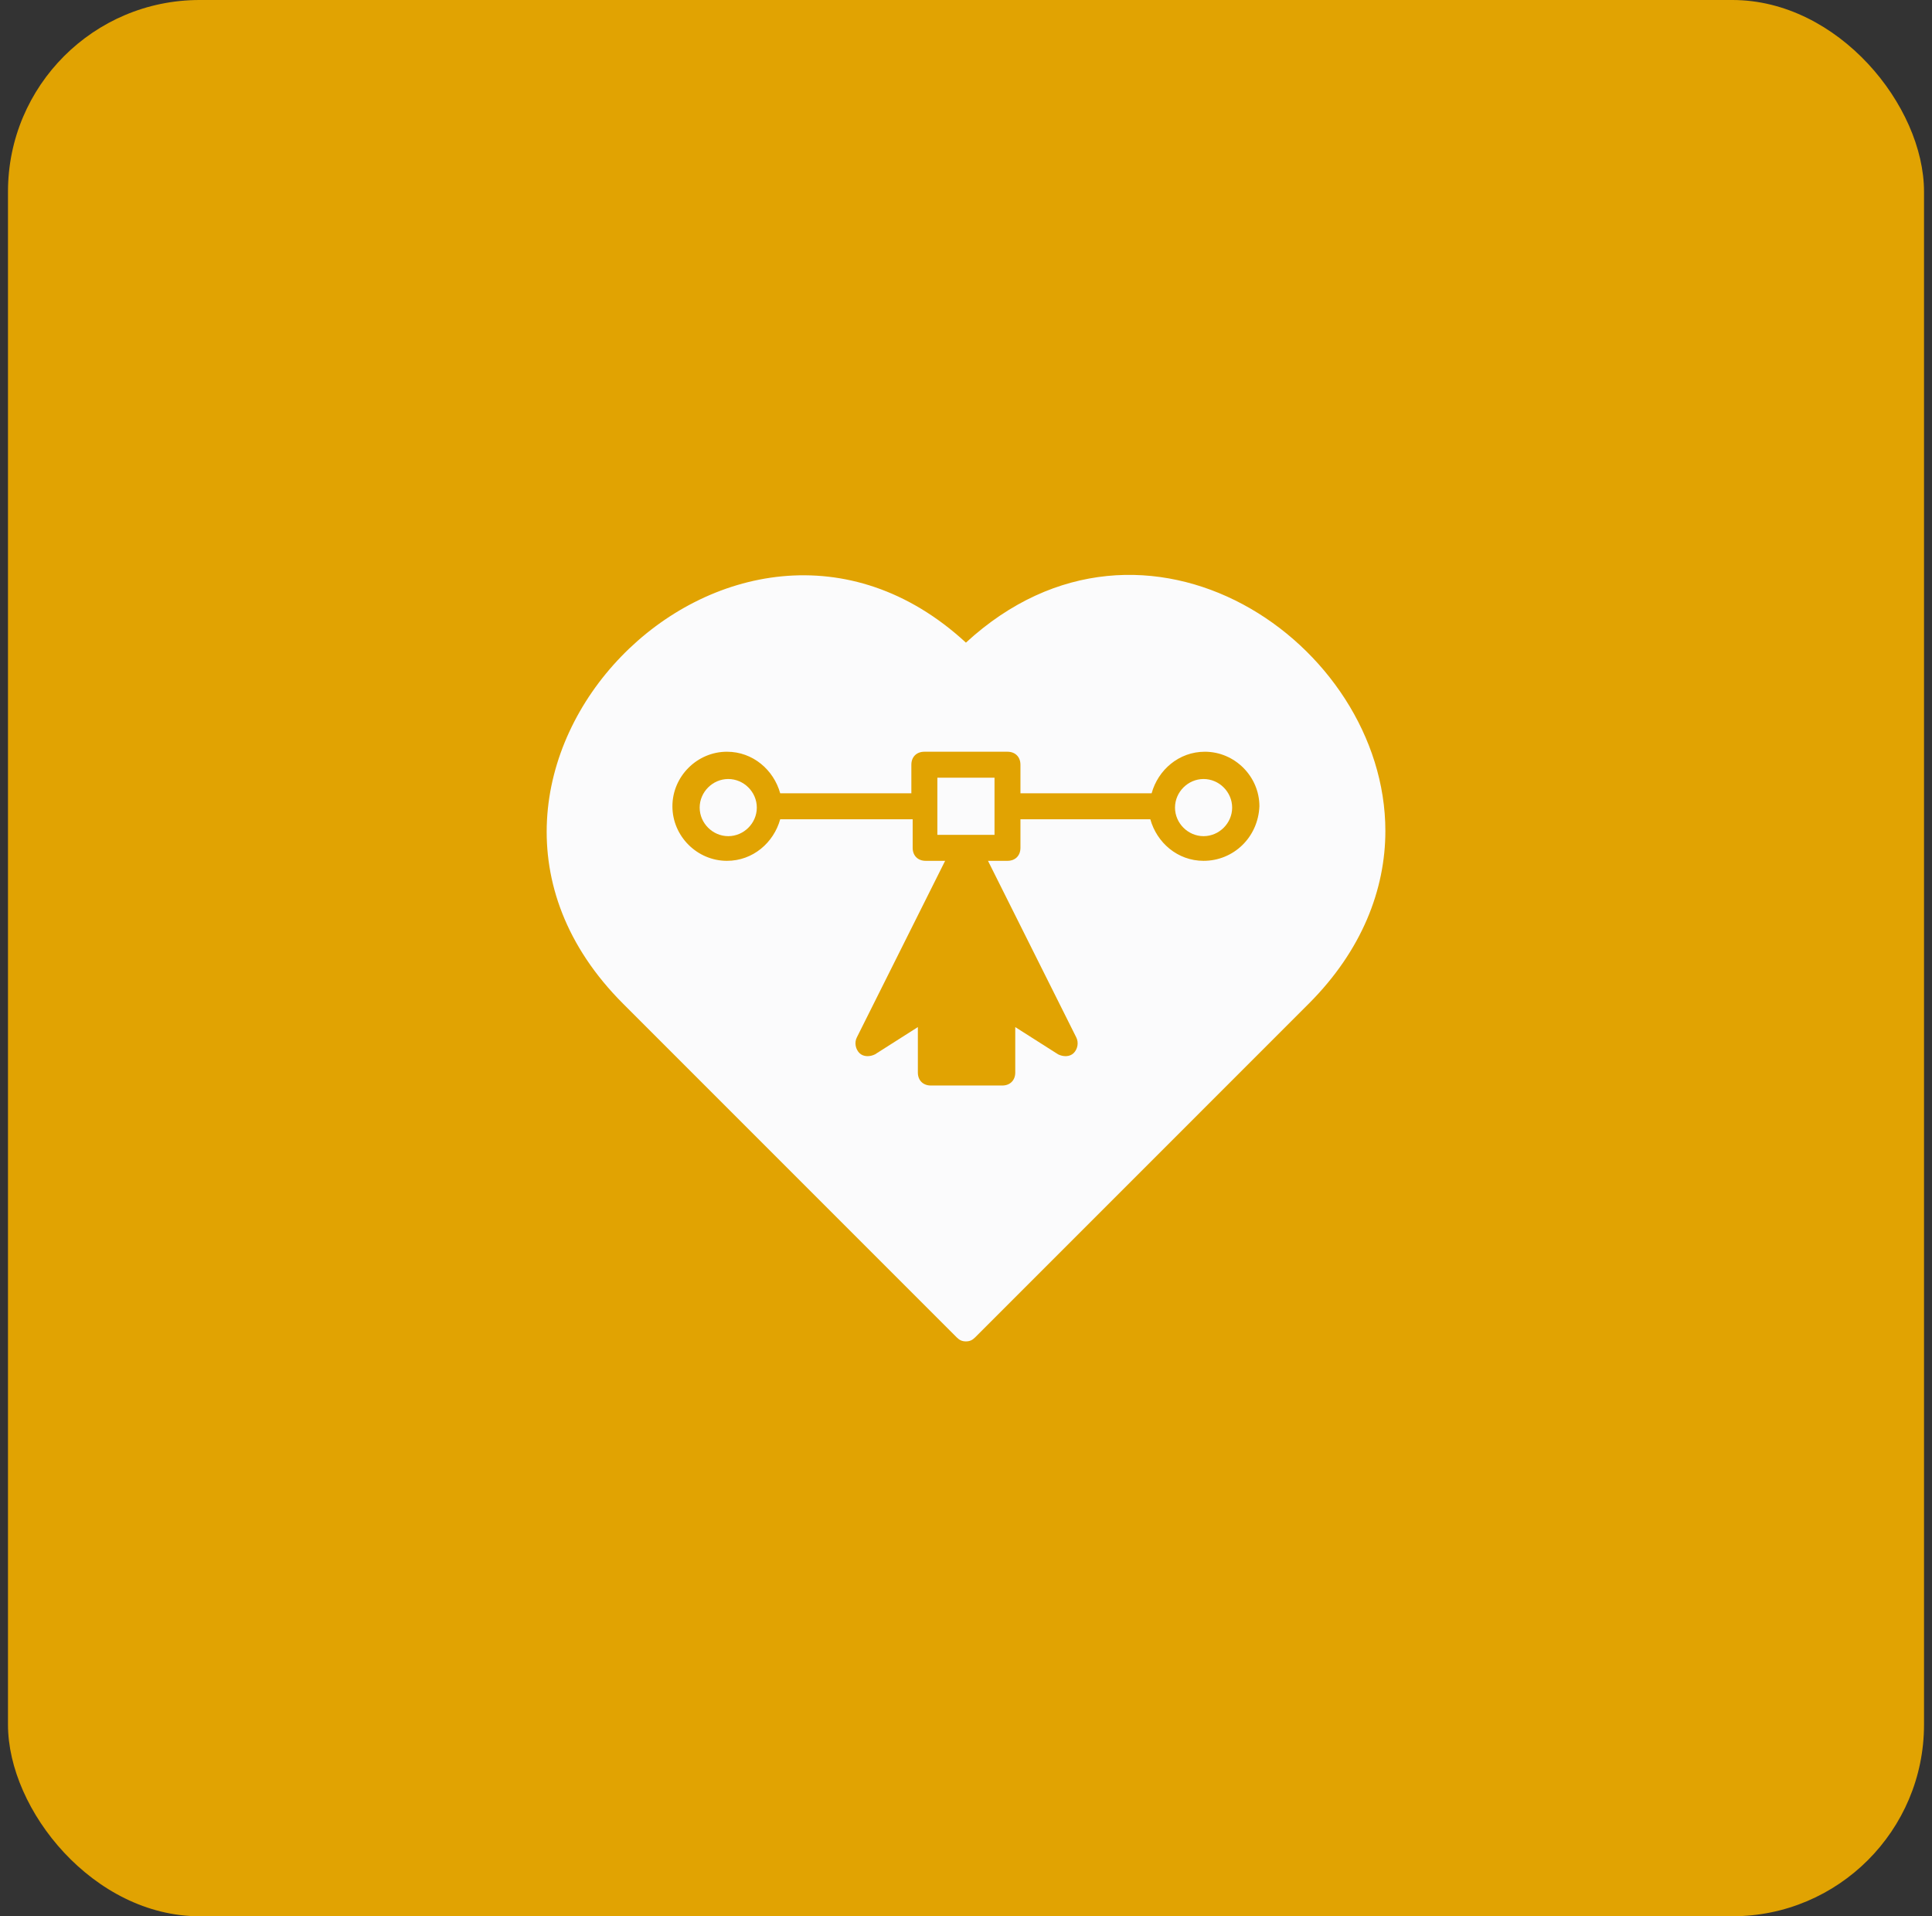
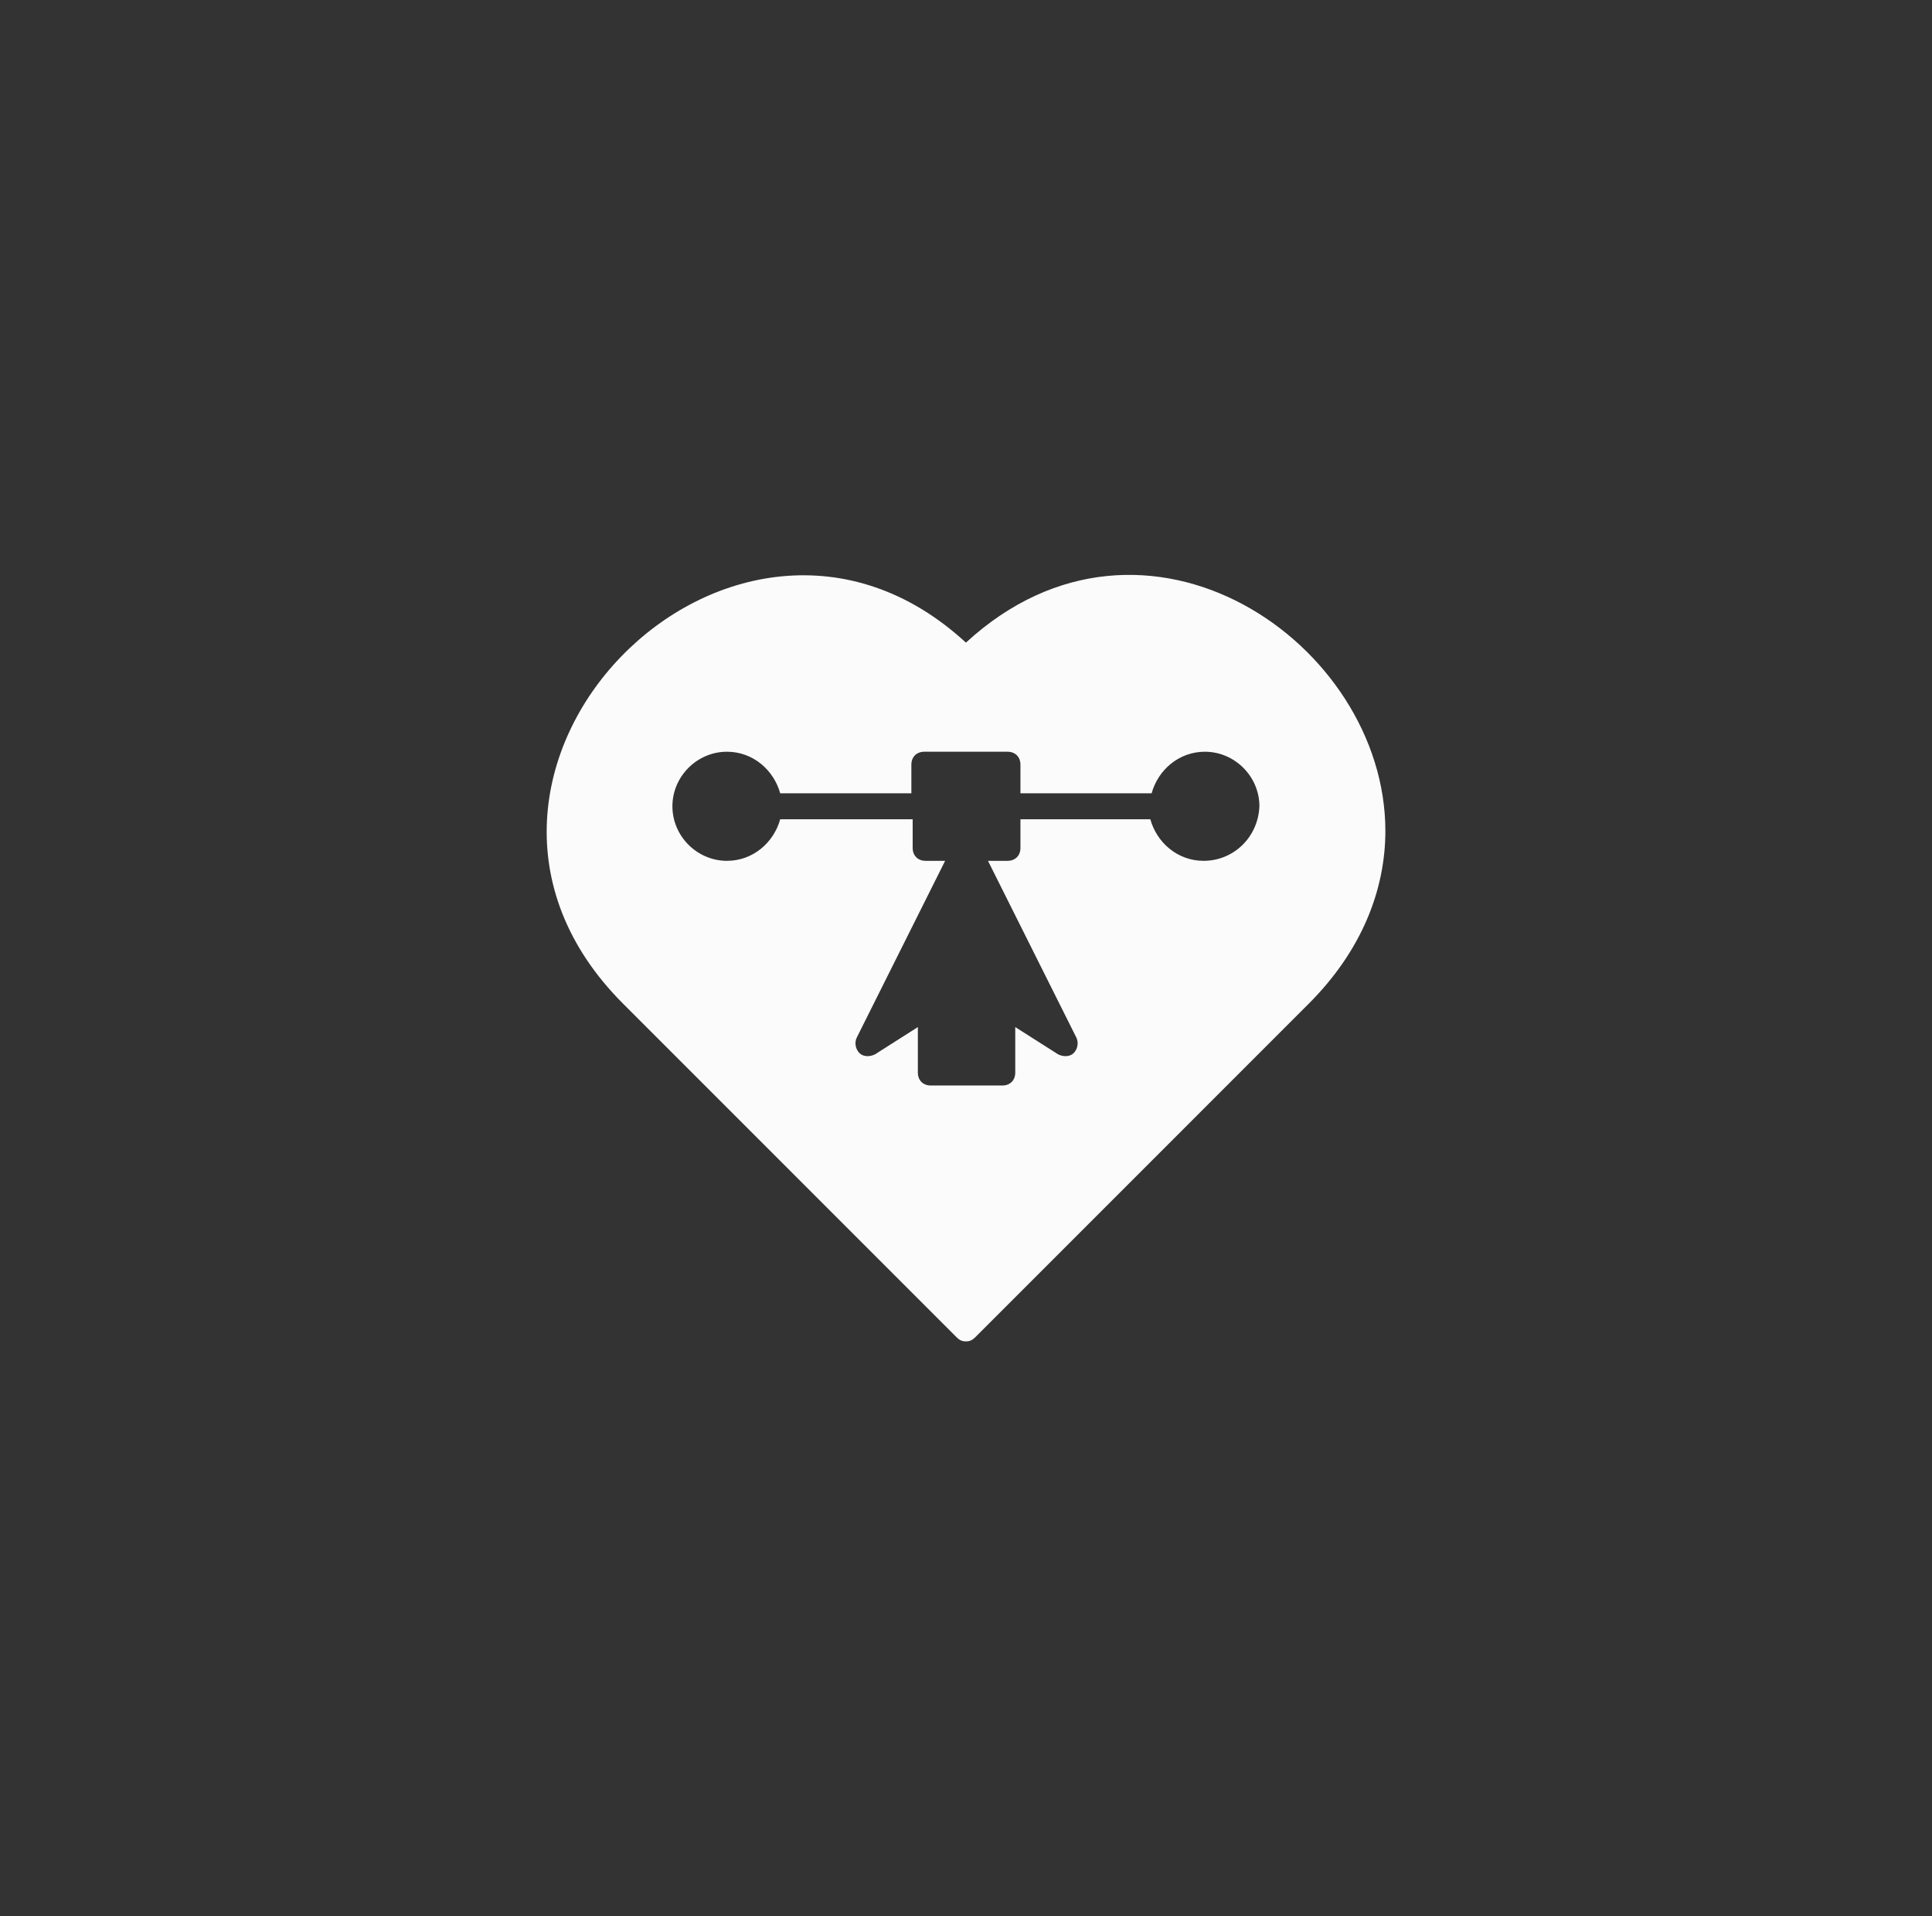
<svg xmlns="http://www.w3.org/2000/svg" width="121" height="120" viewBox="0 0 121 120" fill="none">
  <rect x="0" y="0" width="121" height="120" fill="#333333" stroke="none" />
-   <rect x="0.5" width="120" height="120" rx="12" fill="#E1A302" />
-   <path d="M45.61 48.783C44.634 48.783 43.82 49.596 43.82 50.573C43.82 51.549 44.634 52.362 45.61 52.362C46.586 52.362 47.399 51.549 47.399 50.573C47.399 49.596 46.586 48.783 45.61 48.783Z" fill="#FBFBFC" />
-   <path d="M58.707 52.28H62.286V48.701H58.707V52.28Z" fill="#FBFBFC" />
-   <path d="M75.379 48.783C74.403 48.783 73.59 49.596 73.59 50.573C73.59 51.549 74.403 52.362 75.379 52.362C76.356 52.362 77.169 51.549 77.169 50.573C77.168 49.596 76.355 48.783 75.379 48.783Z" fill="#FBFBFC" />
  <path d="M60.495 40.243C45.936 26.823 24.627 48.458 39.023 62.853L59.925 83.756C60.088 83.918 60.251 84 60.495 84C60.739 84 60.901 83.919 61.064 83.756L81.966 62.853C85.301 59.519 86.765 55.696 86.765 52.036C86.765 40.243 71.718 29.913 60.495 40.243H60.495ZM75.379 53.907C73.752 53.907 72.45 52.768 72.044 51.304H63.91V53.094C63.91 53.582 63.585 53.907 63.097 53.907H61.877L67.408 64.968C67.57 65.293 67.489 65.7 67.245 65.944C67.001 66.188 66.594 66.188 66.269 66.025L63.585 64.318V67.164C63.585 67.652 63.26 67.977 62.772 67.977H58.298C57.81 67.977 57.485 67.652 57.485 67.164V64.318L54.801 66.025C54.476 66.188 54.069 66.188 53.825 65.944C53.581 65.7 53.499 65.293 53.662 64.968L59.193 53.907H57.973C57.485 53.907 57.16 53.582 57.16 53.094V51.304H48.864C48.457 52.768 47.156 53.907 45.529 53.907C43.658 53.907 42.113 52.362 42.113 50.491C42.113 48.62 43.658 47.075 45.529 47.075C47.156 47.075 48.457 48.214 48.864 49.678H57.078V47.888C57.078 47.4 57.404 47.075 57.892 47.075H63.097C63.585 47.075 63.91 47.4 63.91 47.888V49.678H72.125C72.531 48.214 73.832 47.075 75.46 47.075C77.33 47.075 78.876 48.62 78.876 50.491C78.794 52.443 77.249 53.907 75.378 53.907H75.379Z" fill="#FBFBFC" />
</svg>